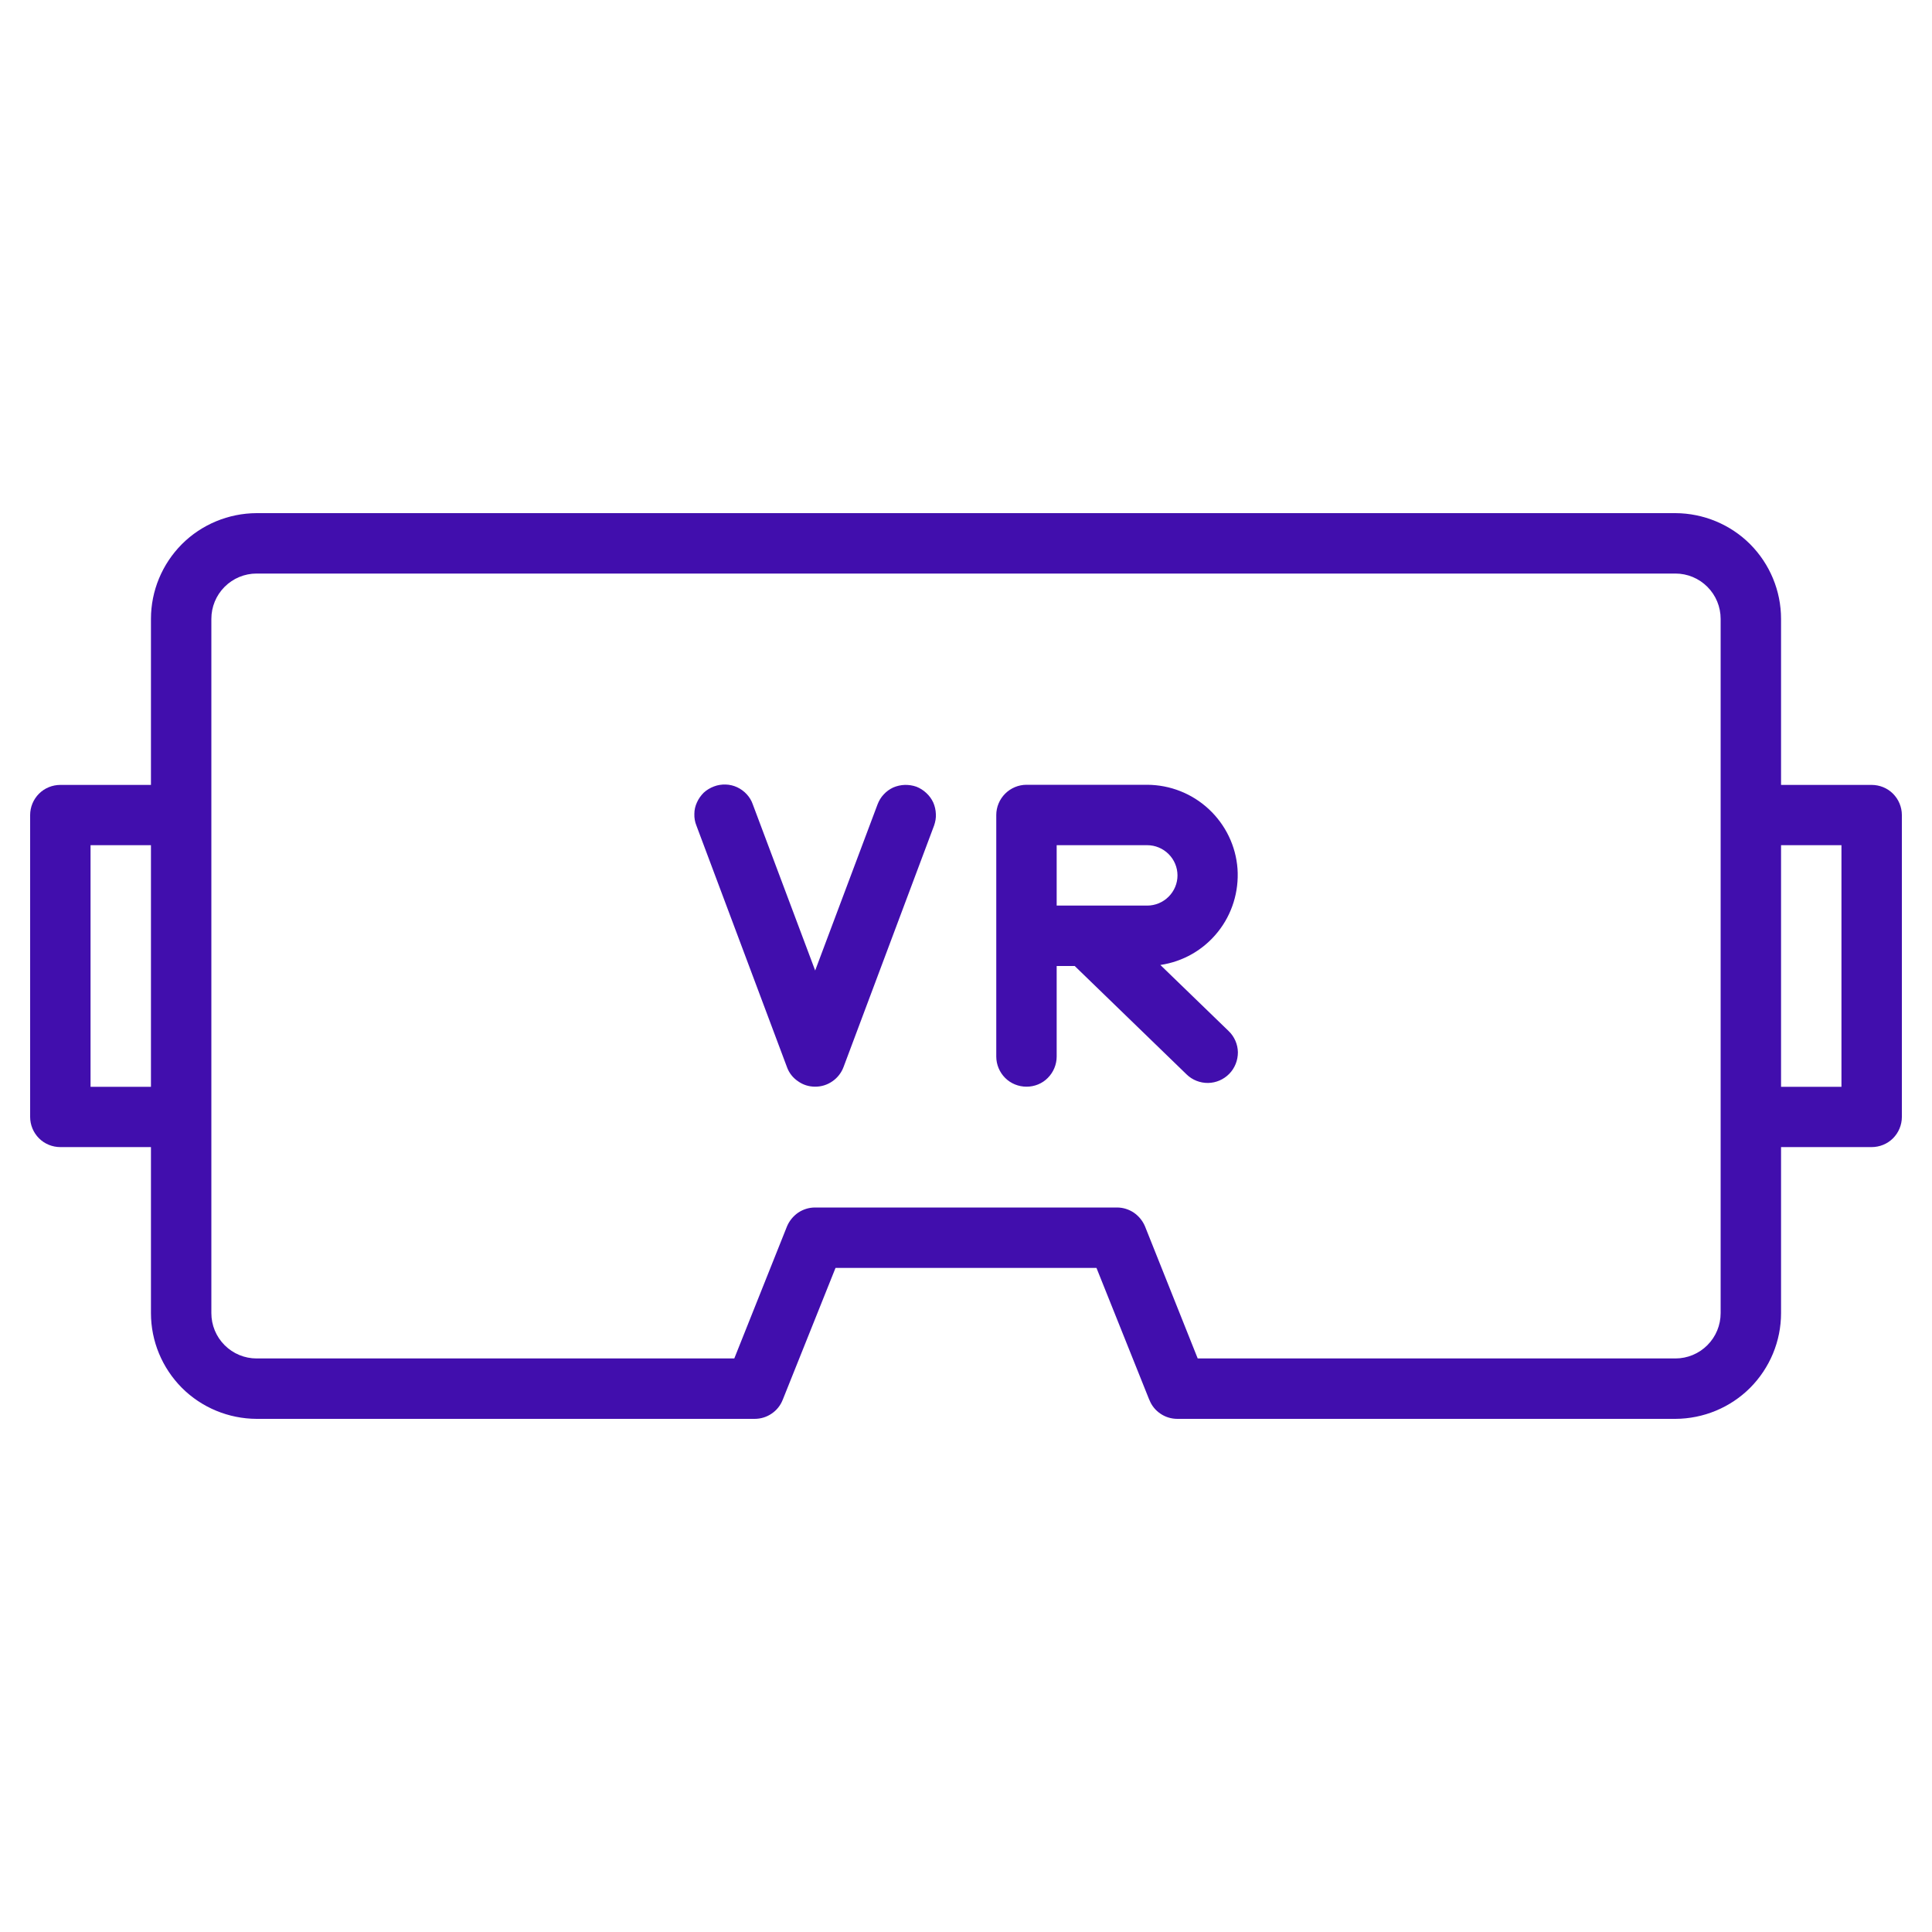
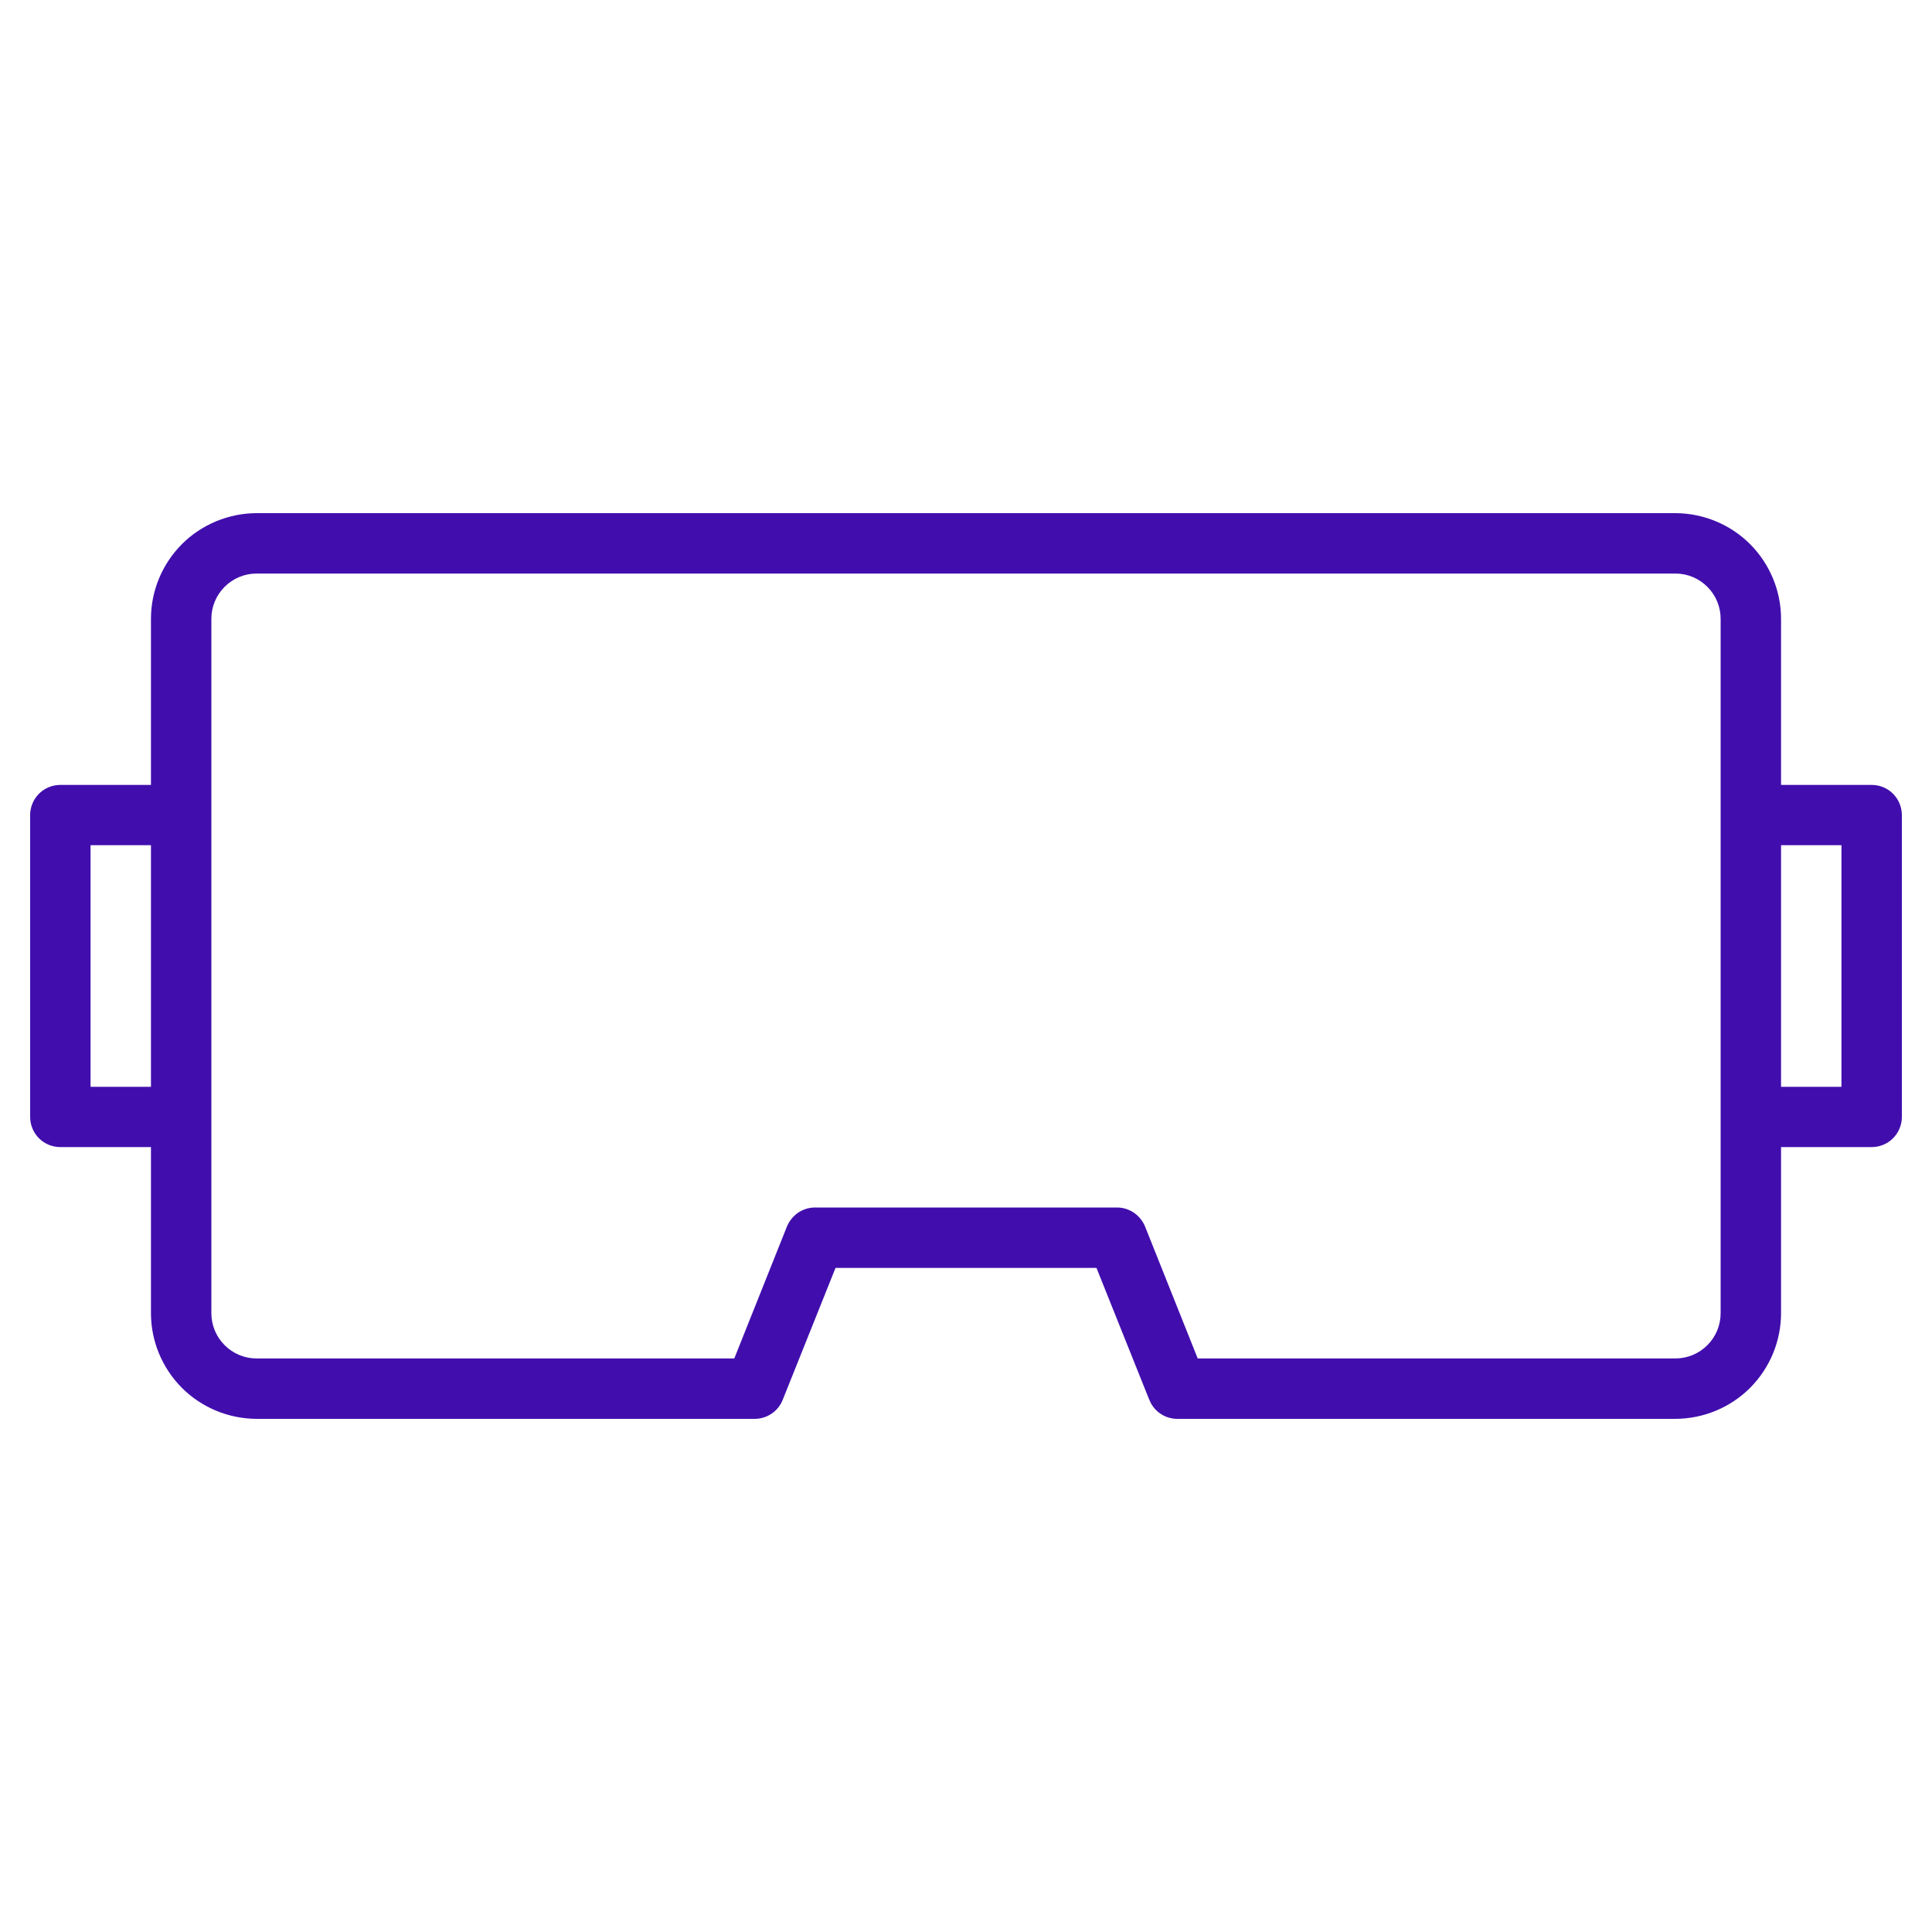
<svg xmlns="http://www.w3.org/2000/svg" width="15" height="15" viewBox="0 0 15 15" fill="none">
  <path d="M14.531 6.094H13.828V4.805C13.828 4.587 13.741 4.379 13.588 4.225C13.434 4.071 13.225 3.985 13.008 3.984H1.992C1.775 3.985 1.566 4.071 1.412 4.225C1.259 4.379 1.172 4.587 1.172 4.805V6.094H0.469C0.407 6.094 0.347 6.118 0.303 6.162C0.259 6.206 0.234 6.266 0.234 6.328V8.672C0.234 8.734 0.259 8.794 0.303 8.838C0.347 8.882 0.407 8.906 0.469 8.906H1.172V10.195C1.172 10.413 1.259 10.621 1.412 10.775C1.566 10.929 1.775 11.015 1.992 11.016H5.859C5.906 11.016 5.952 11.002 5.99 10.976C6.029 10.95 6.059 10.913 6.076 10.87C6.076 10.869 6.077 10.869 6.077 10.868L6.487 9.844H8.513L8.923 10.868C8.923 10.869 8.924 10.869 8.924 10.869C8.941 10.913 8.971 10.95 9.01 10.976C9.048 11.002 9.094 11.016 9.141 11.016H13.008C13.225 11.015 13.434 10.929 13.588 10.775C13.741 10.621 13.828 10.413 13.828 10.195V8.906H14.531C14.593 8.906 14.653 8.882 14.697 8.838C14.741 8.794 14.766 8.734 14.766 8.672V6.328C14.766 6.266 14.741 6.206 14.697 6.162C14.653 6.118 14.593 6.094 14.531 6.094ZM1.172 8.438H0.703V6.562H1.172V8.438ZM13.359 10.195C13.359 10.289 13.322 10.378 13.256 10.444C13.19 10.51 13.101 10.547 13.008 10.547H9.299L8.89 9.522C8.872 9.479 8.842 9.442 8.803 9.415C8.764 9.389 8.719 9.375 8.672 9.375H6.328C6.281 9.375 6.236 9.389 6.197 9.415C6.158 9.442 6.128 9.479 6.11 9.522L5.701 10.547H1.992C1.899 10.547 1.81 10.51 1.744 10.444C1.678 10.378 1.641 10.289 1.641 10.195V4.805C1.641 4.711 1.678 4.622 1.744 4.556C1.81 4.49 1.899 4.453 1.992 4.453H13.008C13.101 4.453 13.19 4.49 13.256 4.556C13.322 4.622 13.359 4.711 13.359 4.805V10.195ZM14.297 8.438H13.828V6.562H14.297V8.438Z" fill="#410EAD" />
-   <path d="M7.115 6.108C7.086 6.098 7.055 6.093 7.024 6.094C6.994 6.095 6.963 6.102 6.935 6.114C6.907 6.127 6.882 6.145 6.861 6.168C6.84 6.19 6.824 6.217 6.813 6.246L6.329 7.535L5.845 6.246C5.835 6.216 5.819 6.19 5.798 6.167C5.777 6.144 5.751 6.125 5.723 6.112C5.695 6.099 5.665 6.092 5.634 6.091C5.603 6.09 5.572 6.095 5.543 6.106C5.514 6.117 5.487 6.133 5.464 6.154C5.442 6.176 5.424 6.201 5.411 6.23C5.398 6.258 5.391 6.288 5.391 6.319C5.39 6.35 5.395 6.381 5.407 6.41L6.11 8.285C6.126 8.33 6.156 8.368 6.196 8.395C6.235 8.423 6.281 8.437 6.329 8.437C6.377 8.437 6.423 8.423 6.463 8.395C6.502 8.368 6.532 8.33 6.549 8.285L7.252 6.41C7.262 6.381 7.268 6.351 7.266 6.32C7.265 6.289 7.258 6.259 7.246 6.231C7.233 6.203 7.215 6.178 7.192 6.157C7.17 6.136 7.143 6.119 7.115 6.108ZM9.009 7.492C9.185 7.466 9.344 7.375 9.455 7.236C9.566 7.098 9.62 6.922 9.608 6.745C9.595 6.568 9.515 6.403 9.385 6.282C9.255 6.161 9.085 6.094 8.907 6.093H7.97C7.908 6.093 7.848 6.118 7.804 6.162C7.76 6.206 7.735 6.266 7.735 6.328V8.203C7.735 8.265 7.76 8.325 7.804 8.369C7.848 8.413 7.908 8.437 7.97 8.437C8.032 8.437 8.092 8.413 8.135 8.369C8.179 8.325 8.204 8.265 8.204 8.203V7.5H8.344L9.213 8.342C9.257 8.385 9.318 8.409 9.38 8.408C9.442 8.407 9.501 8.381 9.544 8.337C9.588 8.292 9.611 8.232 9.611 8.17C9.61 8.108 9.584 8.048 9.539 8.005L9.009 7.492ZM8.204 7.031V6.562H8.907C8.969 6.562 9.029 6.587 9.073 6.631C9.117 6.675 9.142 6.734 9.142 6.797C9.142 6.859 9.117 6.918 9.073 6.962C9.029 7.006 8.969 7.031 8.907 7.031H8.204Z" fill="#410EAD" />
</svg>